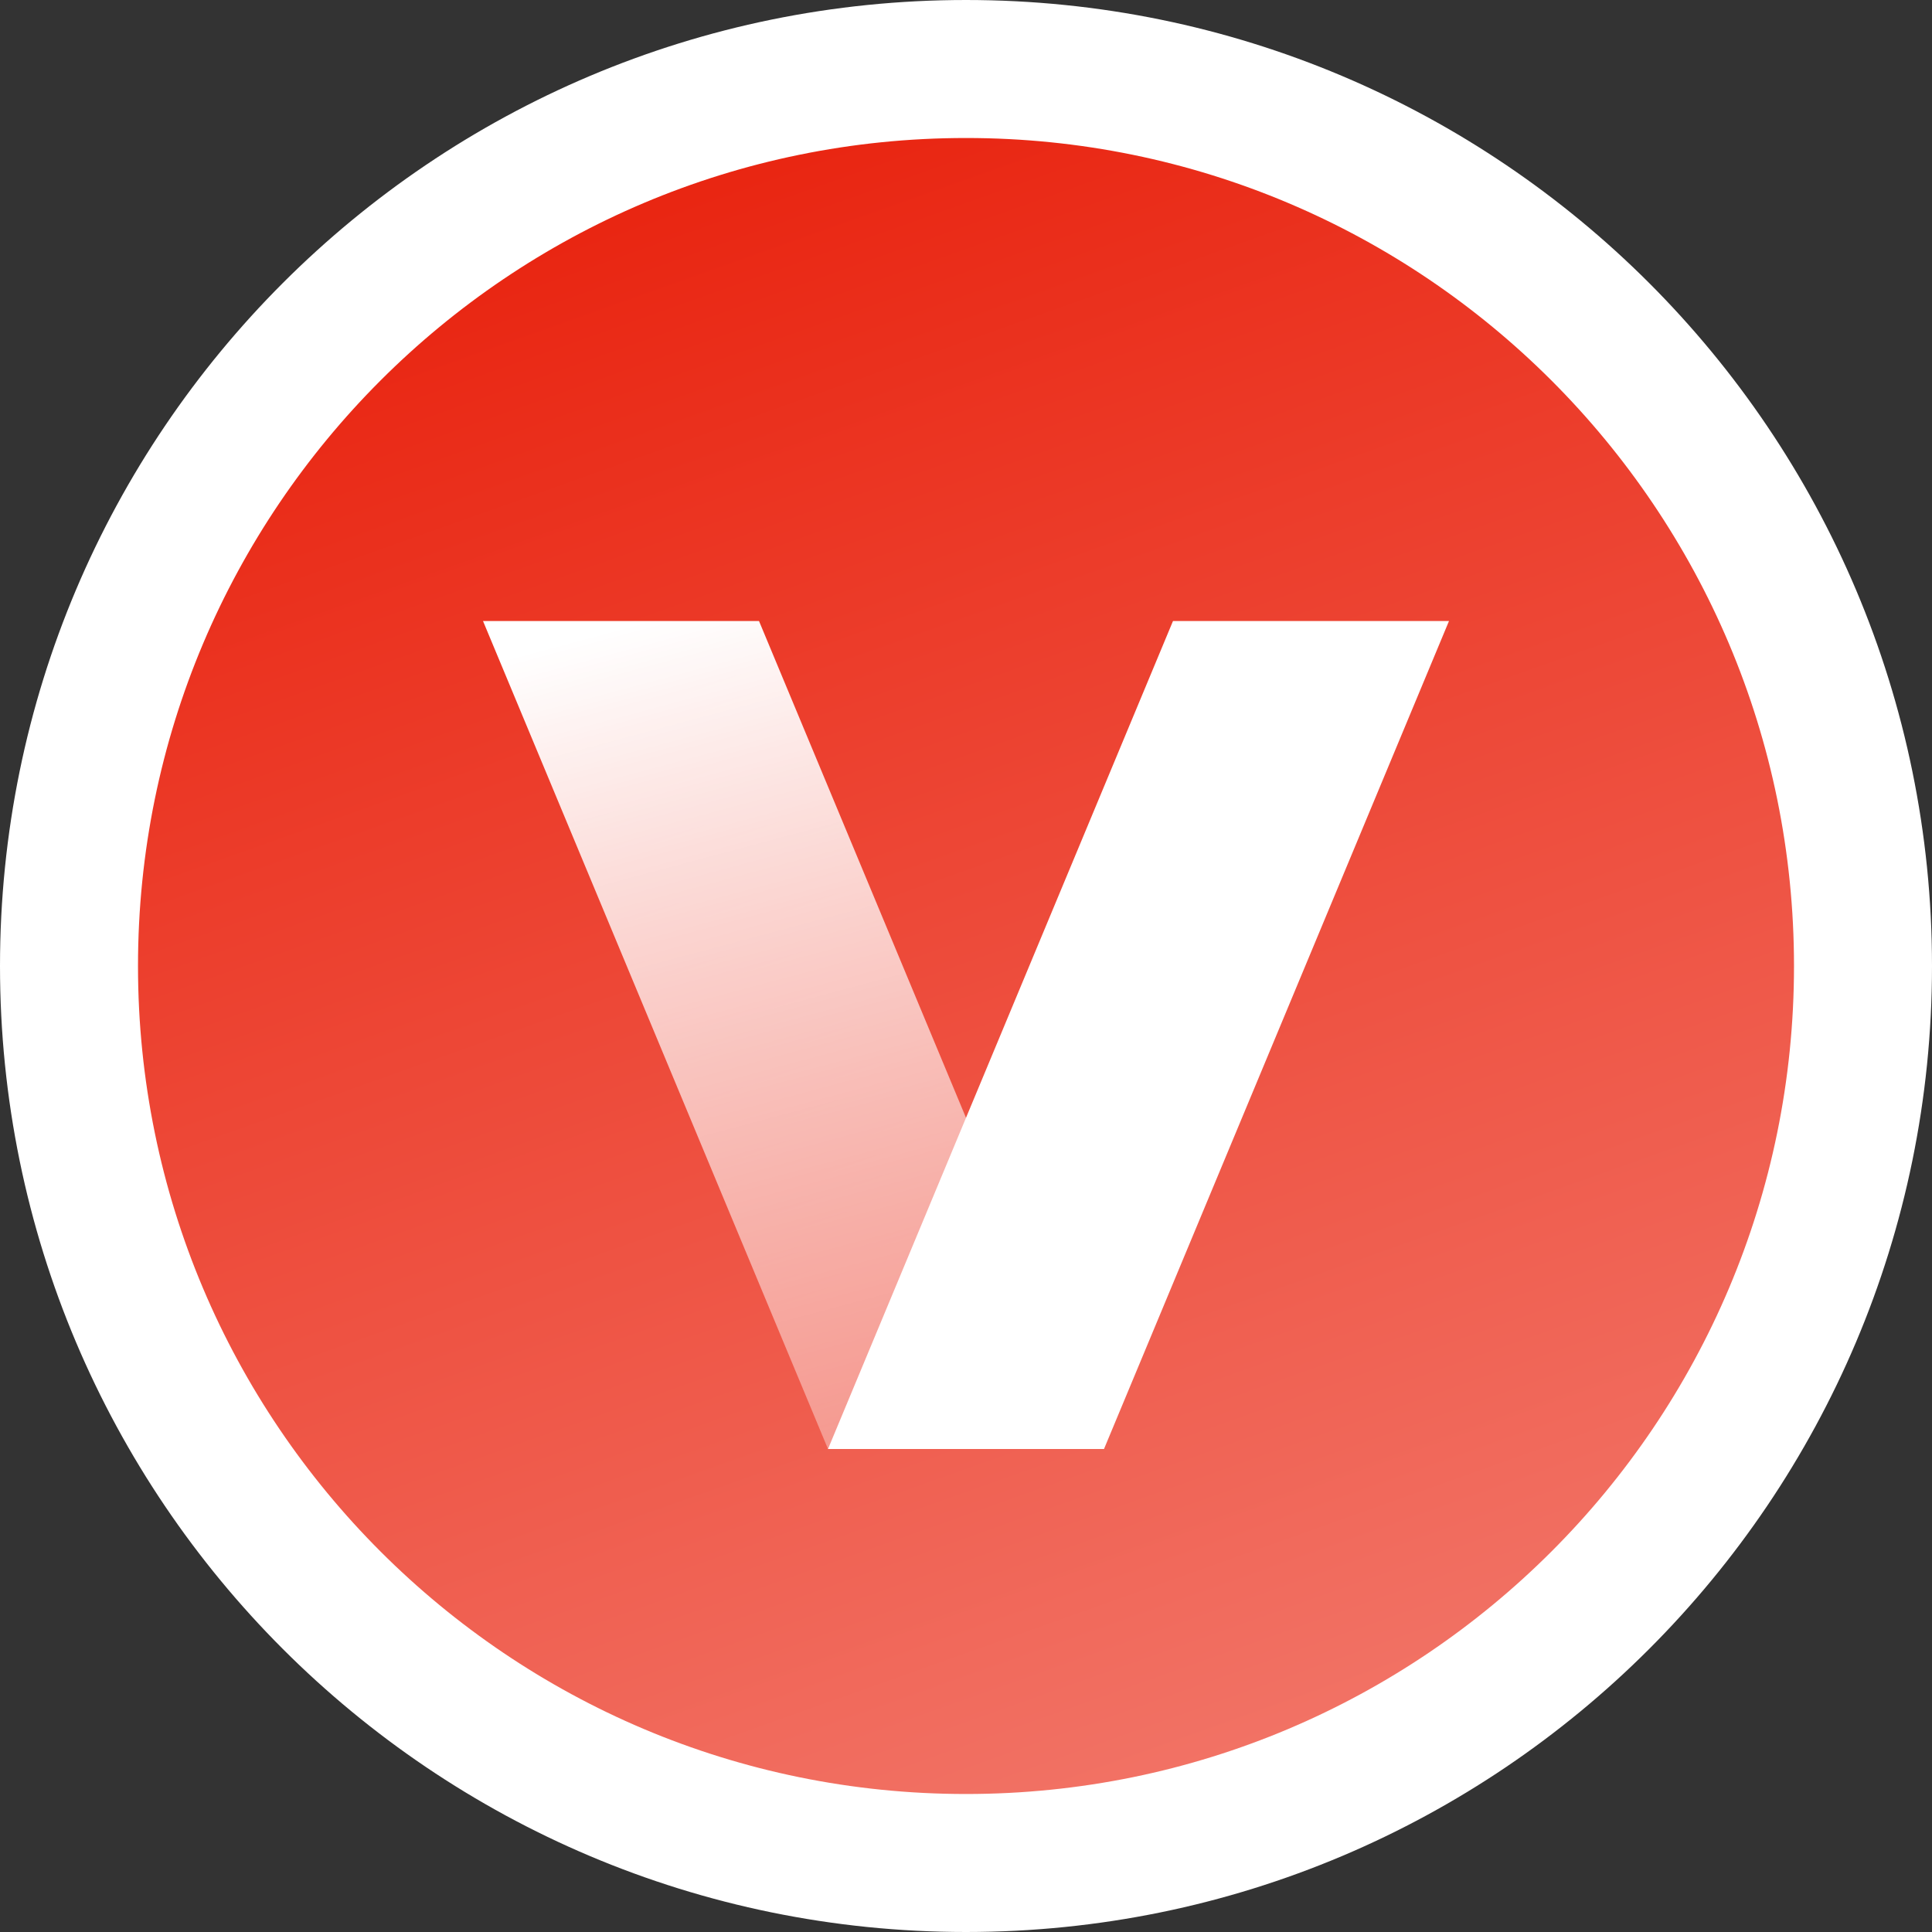
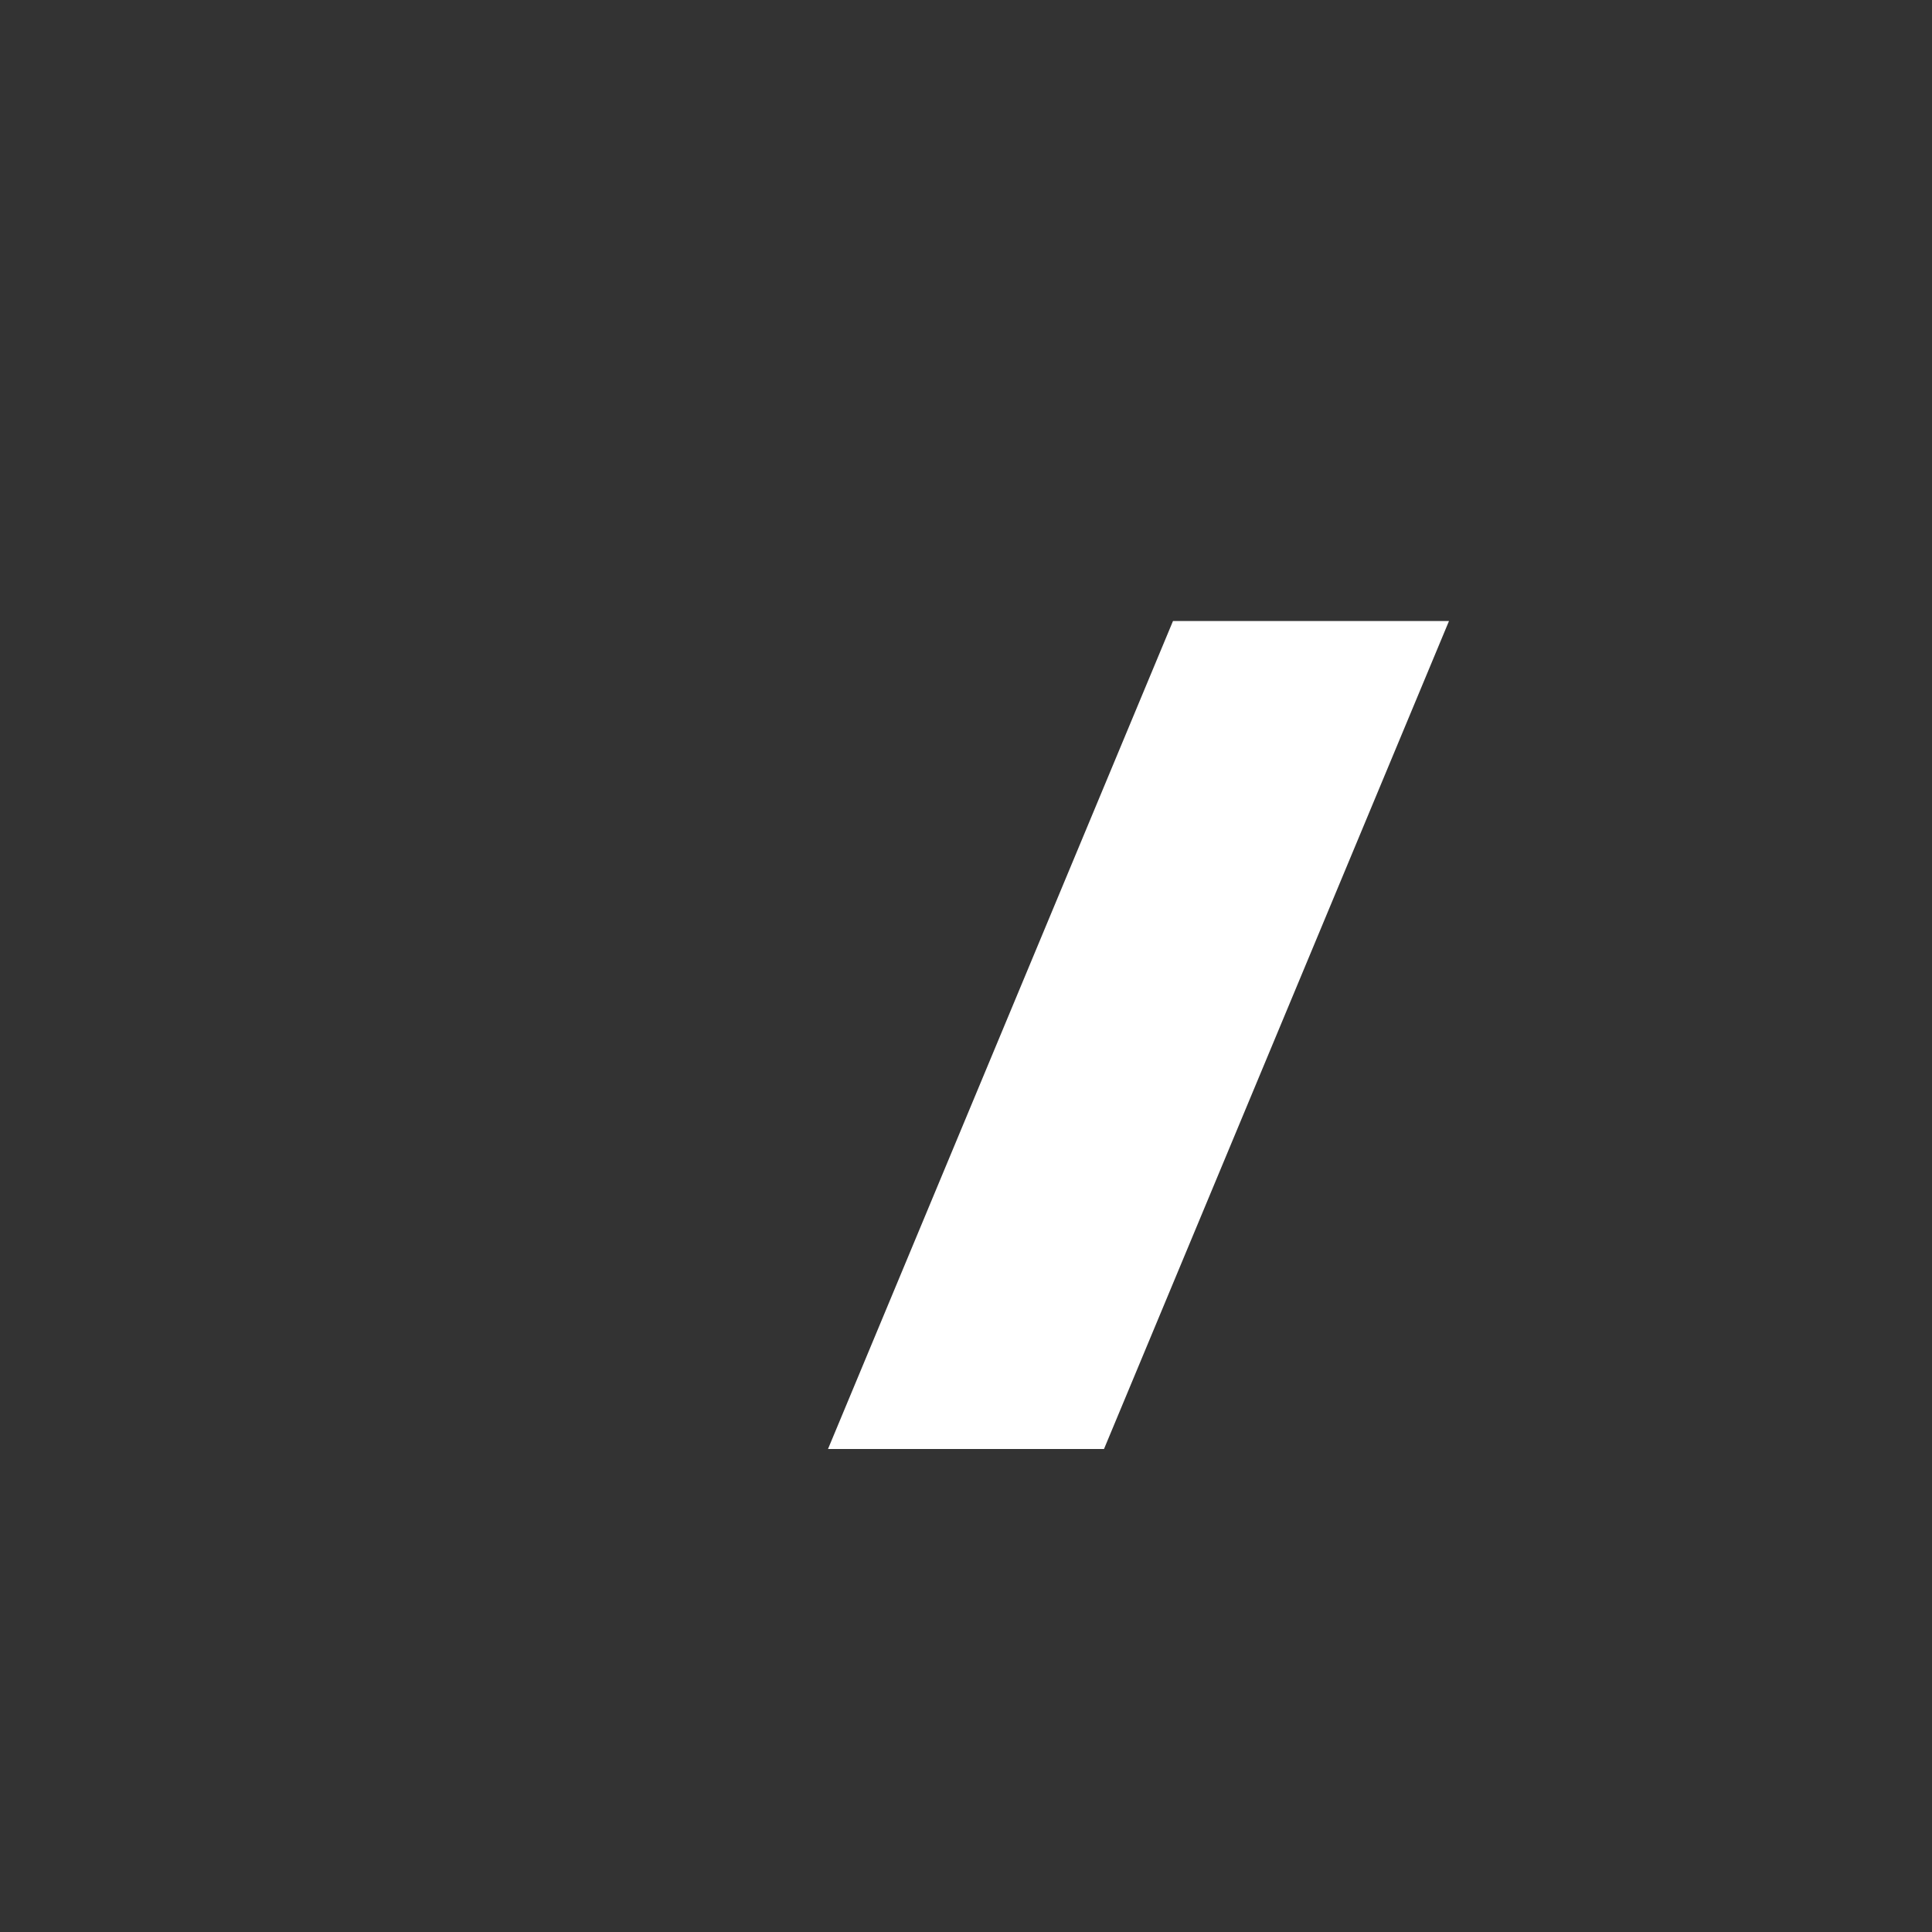
<svg xmlns="http://www.w3.org/2000/svg" width="28" height="28" viewBox="0 0 28 28" fill="none">
  <rect x="0" y="0" width="28" height="28" fill="#333333" stroke="none" />
-   <path d="M14 27C21.18 27 27 21.18 27 14C27 6.82 21.18 1 14 1C6.82 1 1 6.82 1 14C1 21.18 6.82 27 14 27Z" fill="url(#paint0_linear_11818_745)" stroke="white" stroke-width="2" />
-   <path d="M7 9H11L16 21H12L7 9Z" fill="url(#paint1_linear_11818_745)" />
  <path d="M21 9H17L12 21H16L21 9Z" fill="white" />
  <defs>
    <linearGradient id="paint0_linear_11818_745" x1="10.611" y1="2.313" x2="19.039" y2="26" gradientUnits="userSpaceOnUse">
      <stop stop-color="#E92511" />
      <stop offset="1" stop-color="#F27568" />
    </linearGradient>
    <linearGradient id="paint1_linear_11818_745" x1="9.333" y1="9" x2="12.853" y2="22.14" gradientUnits="userSpaceOnUse">
      <stop stop-color="white" />
      <stop offset="1" stop-color="white" stop-opacity="0.3" />
    </linearGradient>
  </defs>
</svg>